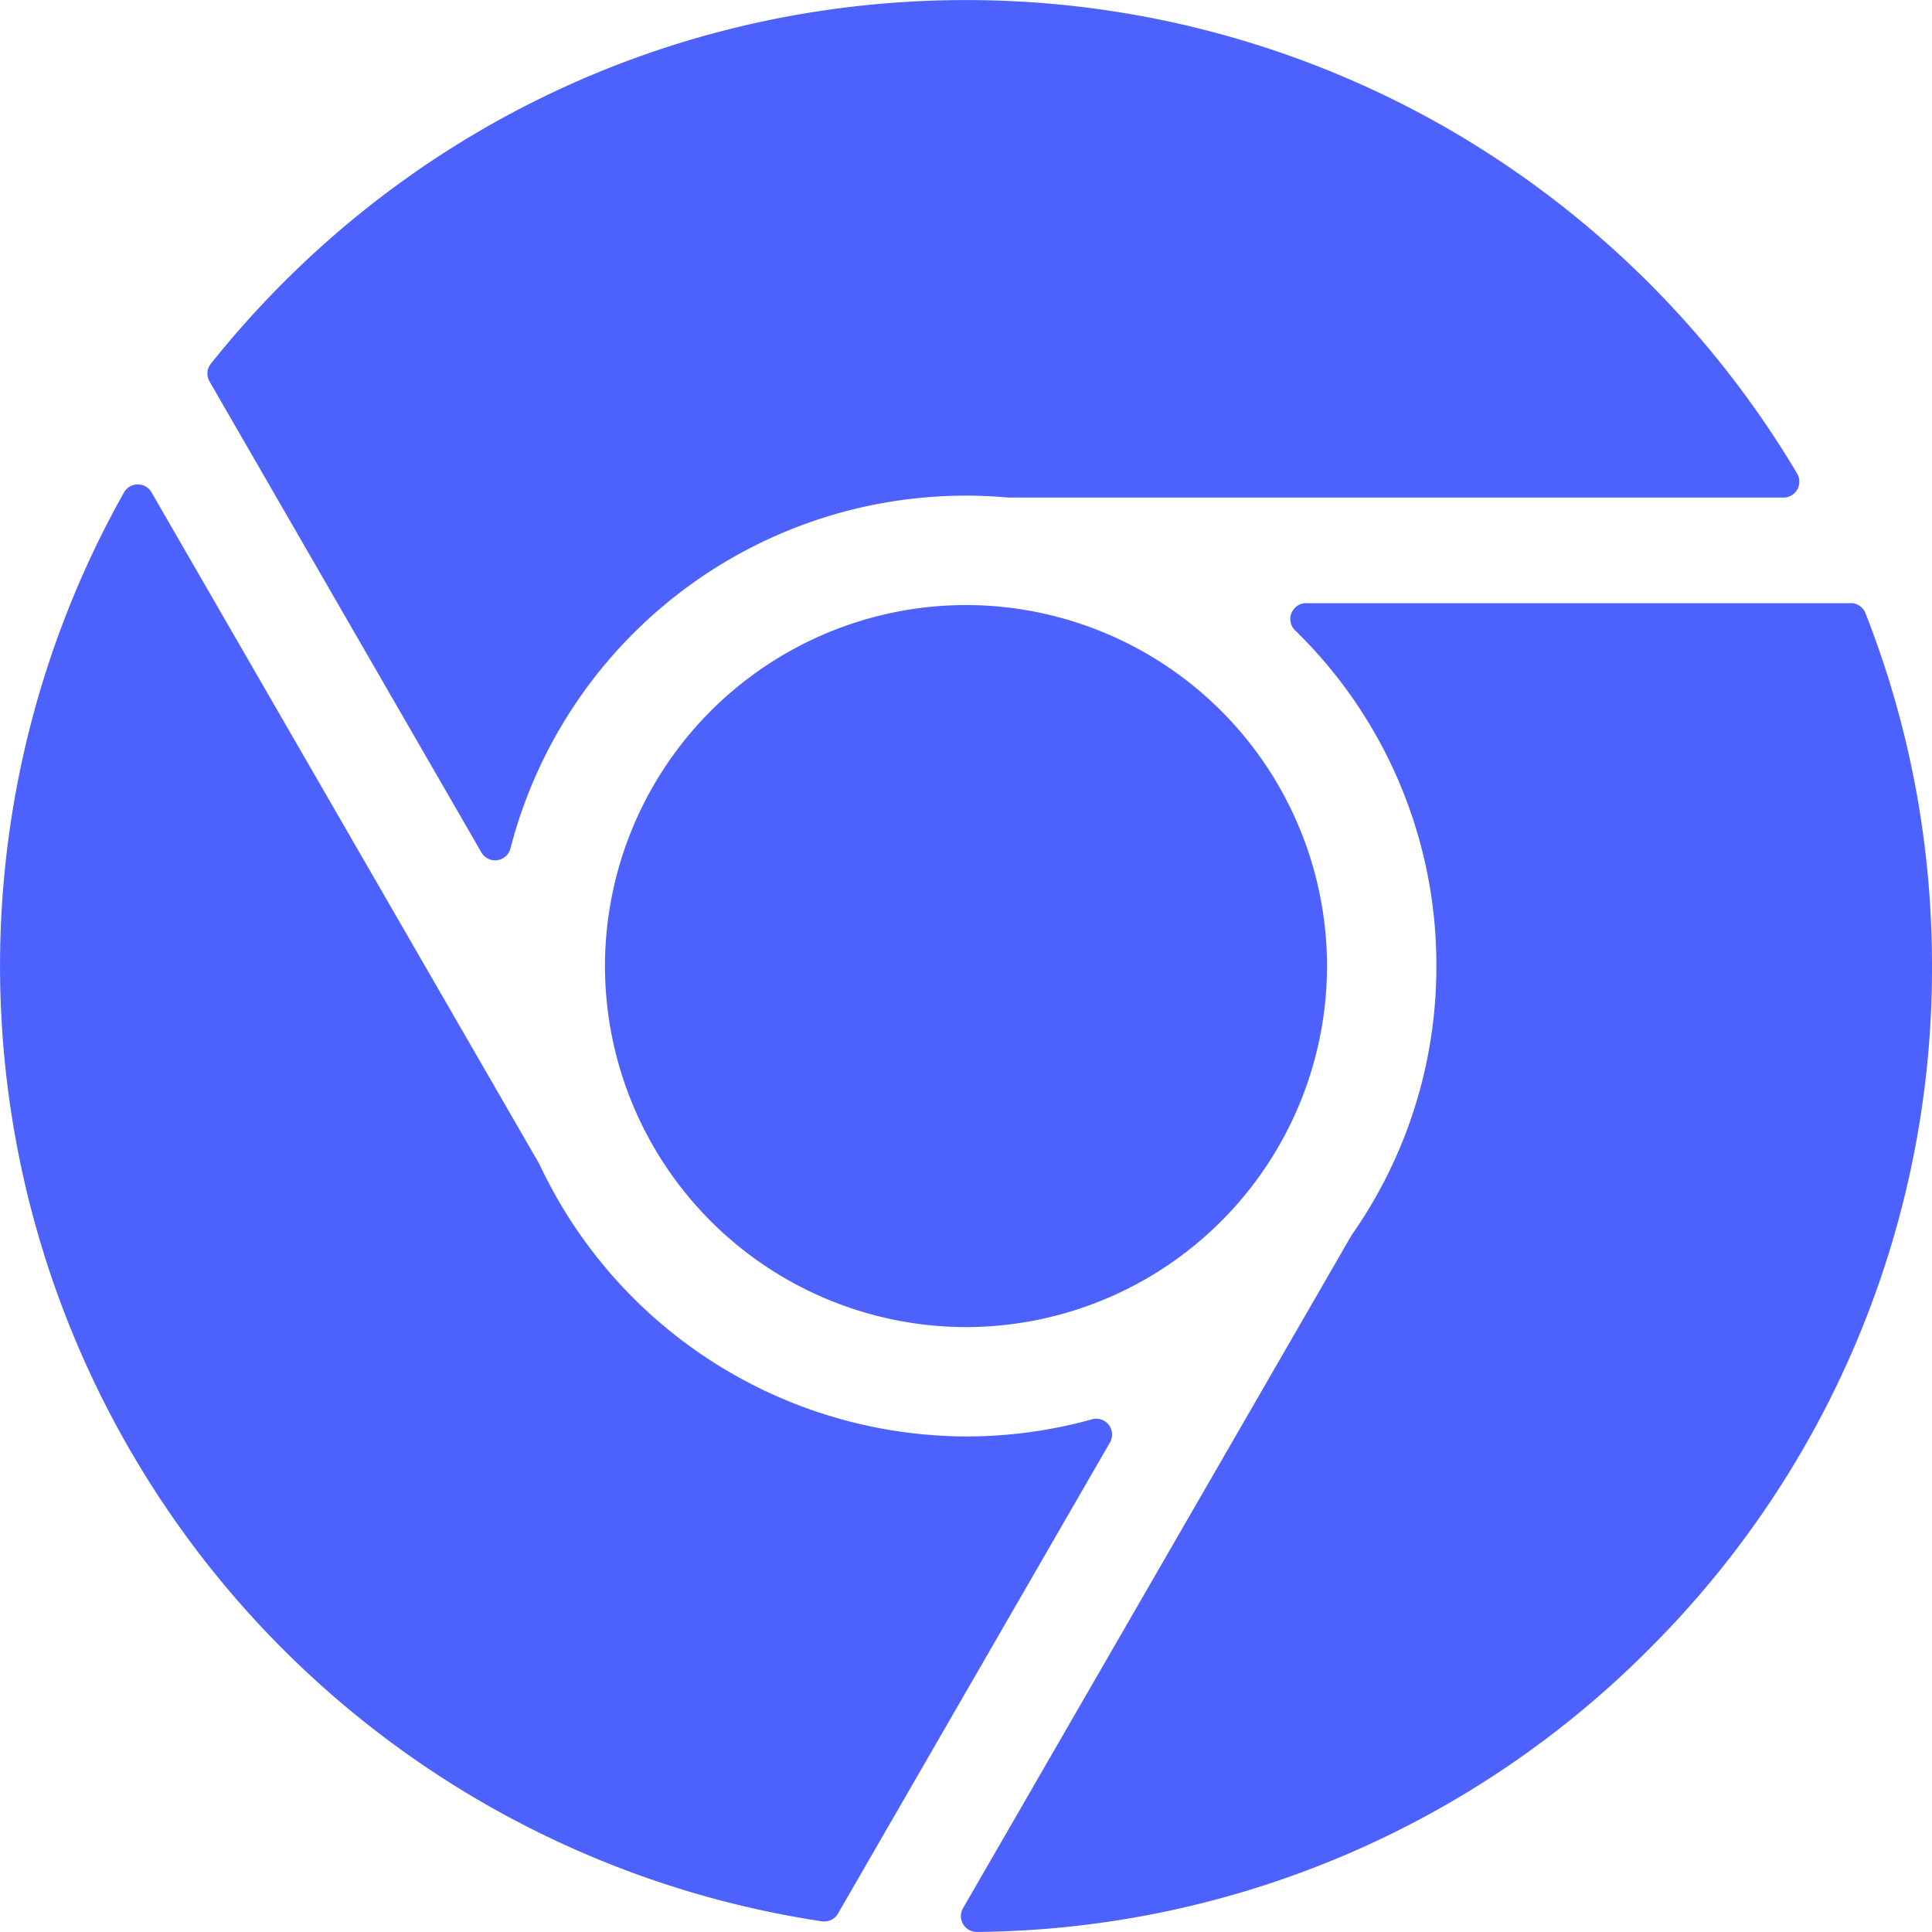
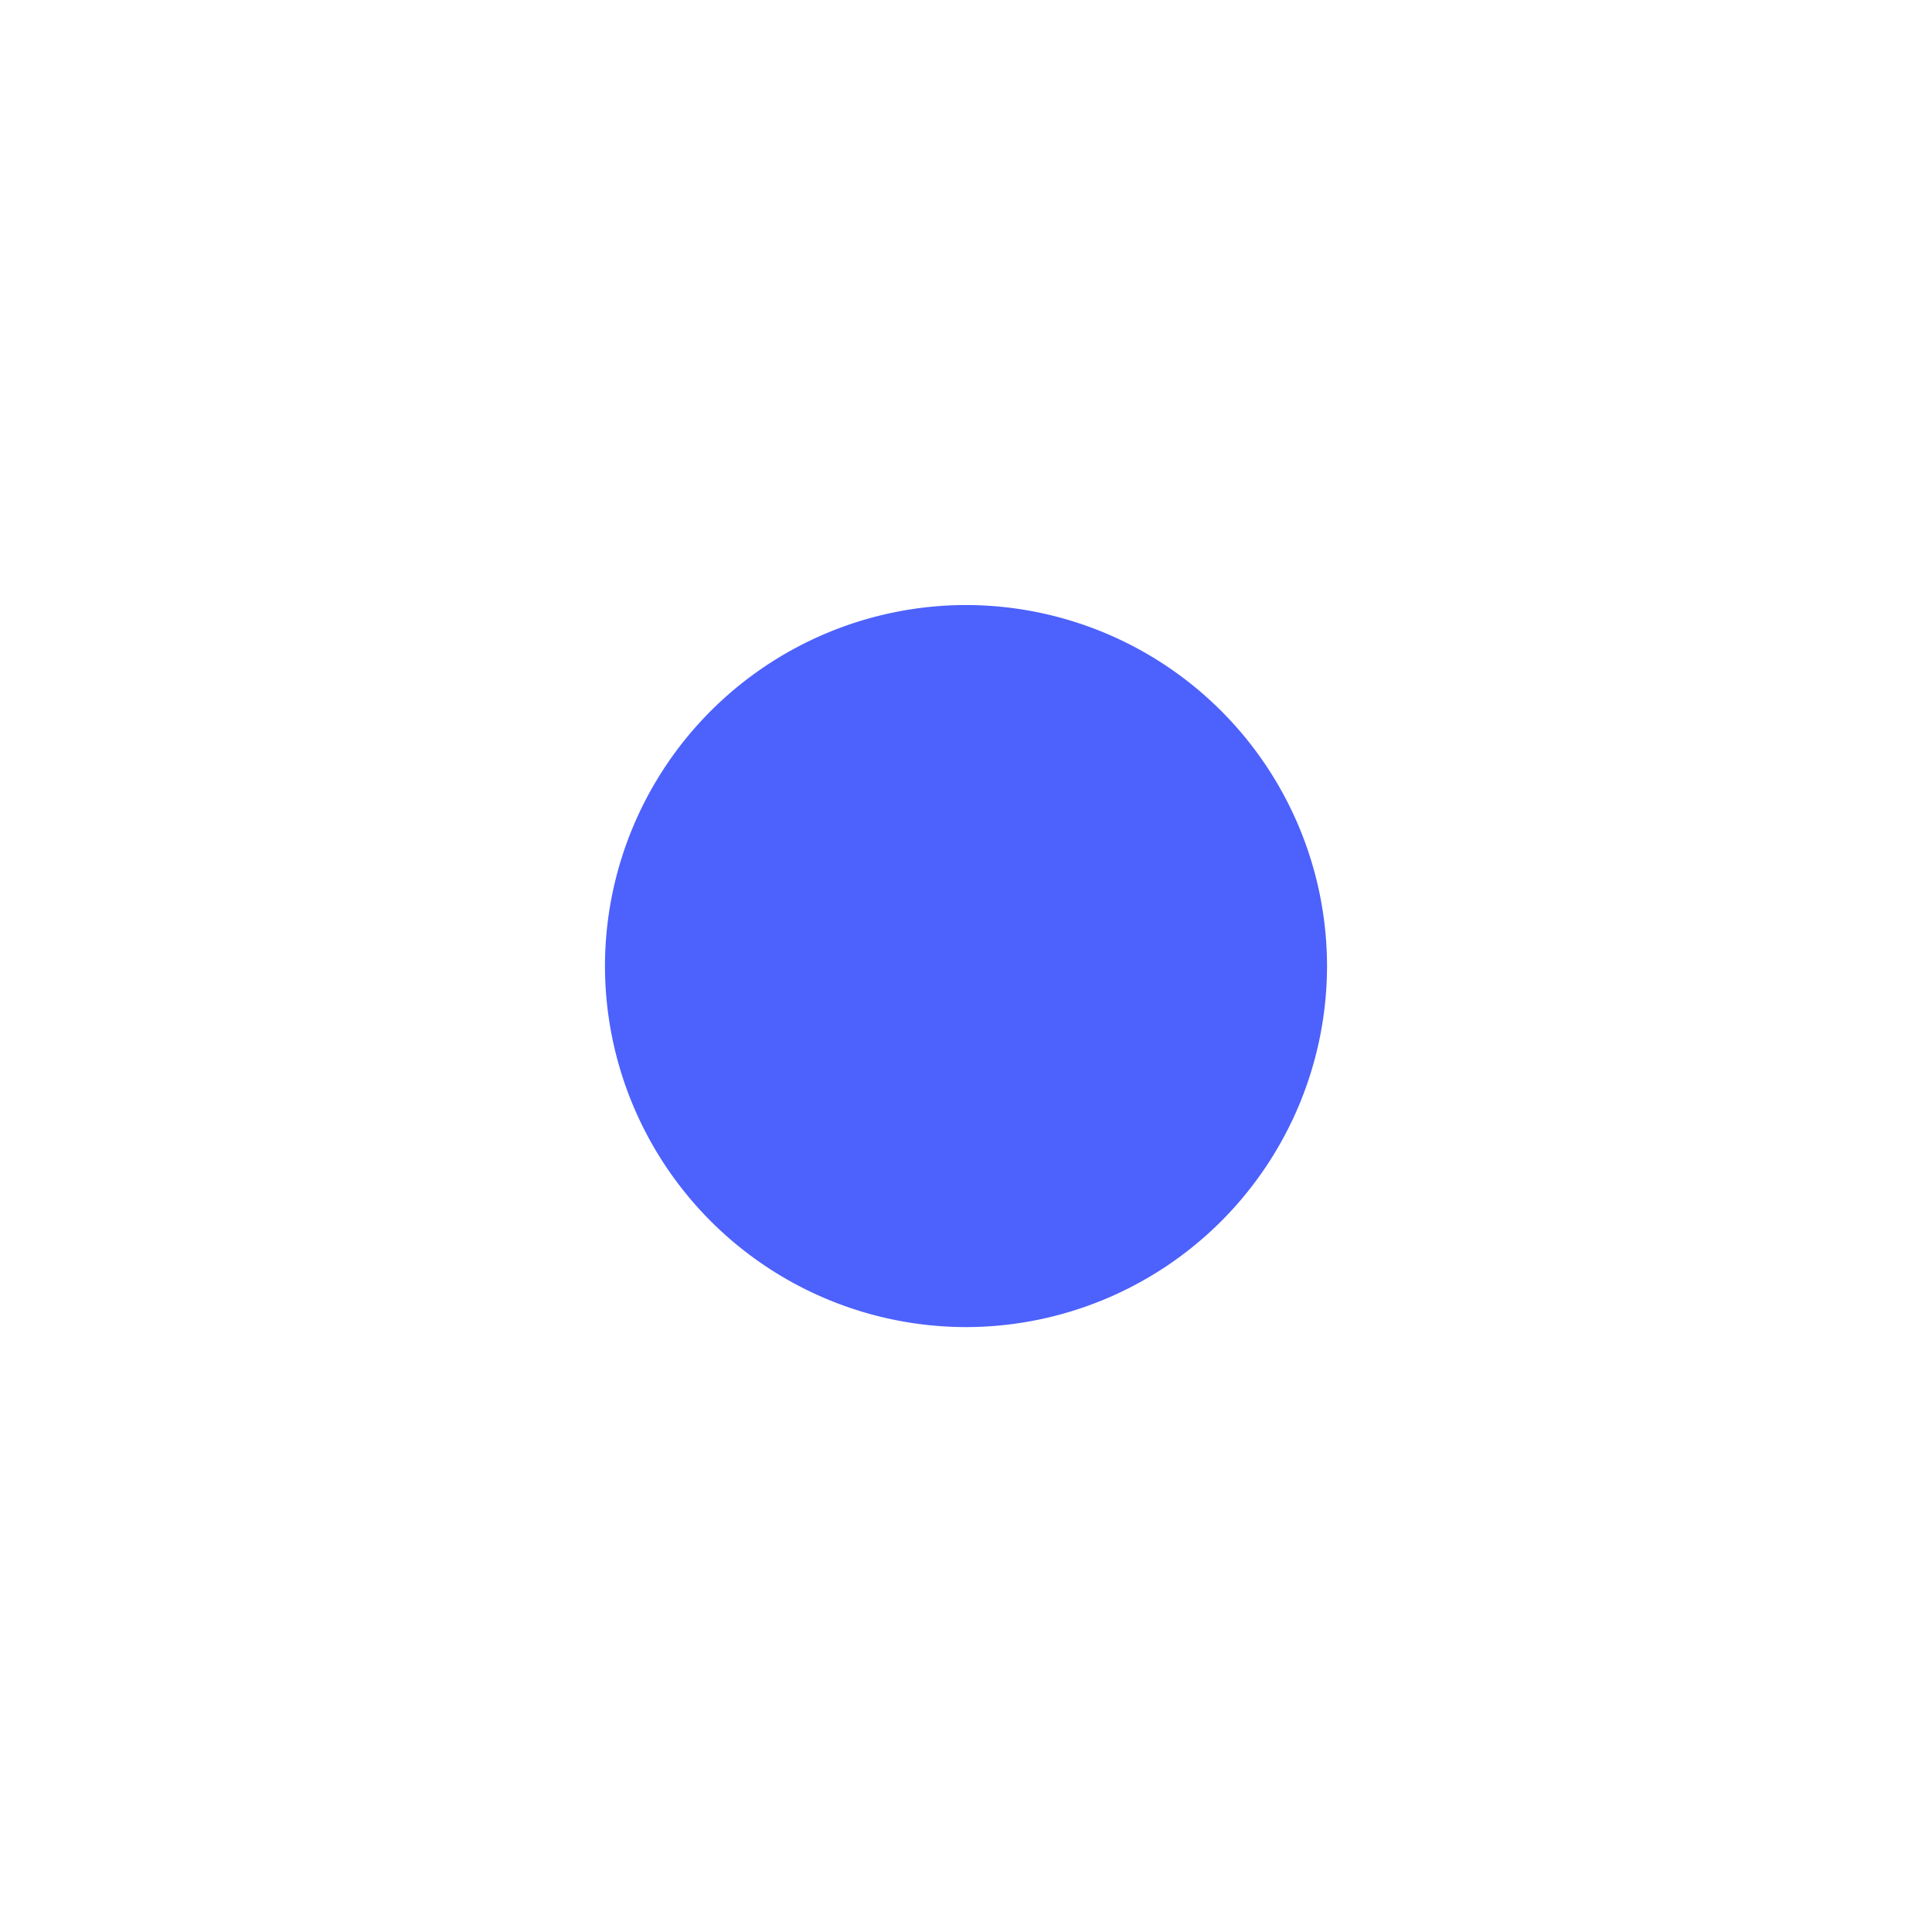
<svg xmlns="http://www.w3.org/2000/svg" width="30" height="30" viewBox="0 0 30 30">
  <g fill-rule="nonzero" fill="#4D61FC">
    <path d="M9.394 15.001A5.612 5.612 0 0 0 15 20.607 5.612 5.612 0 0 0 20.606 15 5.612 5.612 0 0 0 15 9.395a5.612 5.612 0 0 0-5.606 5.606z" />
-     <path d="M27.908 7.601a.246.246 0 0 0-.002-.247 15.093 15.093 0 0 0-5.374-5.327A14.989 14.989 0 0 0 15 .001c-4.586 0-8.86 2.058-11.726 5.647a.246.246 0 0 0-.02.276l4.222 7.314a.246.246 0 0 0 .45-.062 7.304 7.304 0 0 1 7.73-5.45h12.038c.089 0 .17-.048.214-.125z" />
-     <path d="M17.217 22.125a.245.245 0 0 0-.26-.086 7.292 7.292 0 0 1-1.957.266 7.342 7.342 0 0 1-6.624-4.228L2.352 7.644a.246.246 0 0 0-.213-.122h-.001a.246.246 0 0 0-.213.125 15.008 15.008 0 0 0 1.747 17.187 14.997 14.997 0 0 0 9.09 5c.1.015.2-.032.25-.12l4.223-7.315a.246.246 0 0 0-.018-.274z" />
-     <path d="M28.739 9.366h-8.457a.246.246 0 0 0-.172.422 7.248 7.248 0 0 1 2.194 5.213 7.252 7.252 0 0 1-1.316 4.178L14.954 29.63a.246.246 0 0 0 .213.369h.003a14.909 14.909 0 0 0 10.492-4.448A14.907 14.907 0 0 0 30 15c0-1.89-.347-3.733-1.033-5.478a.246.246 0 0 0-.228-.157v.001z" />
  </g>
</svg>